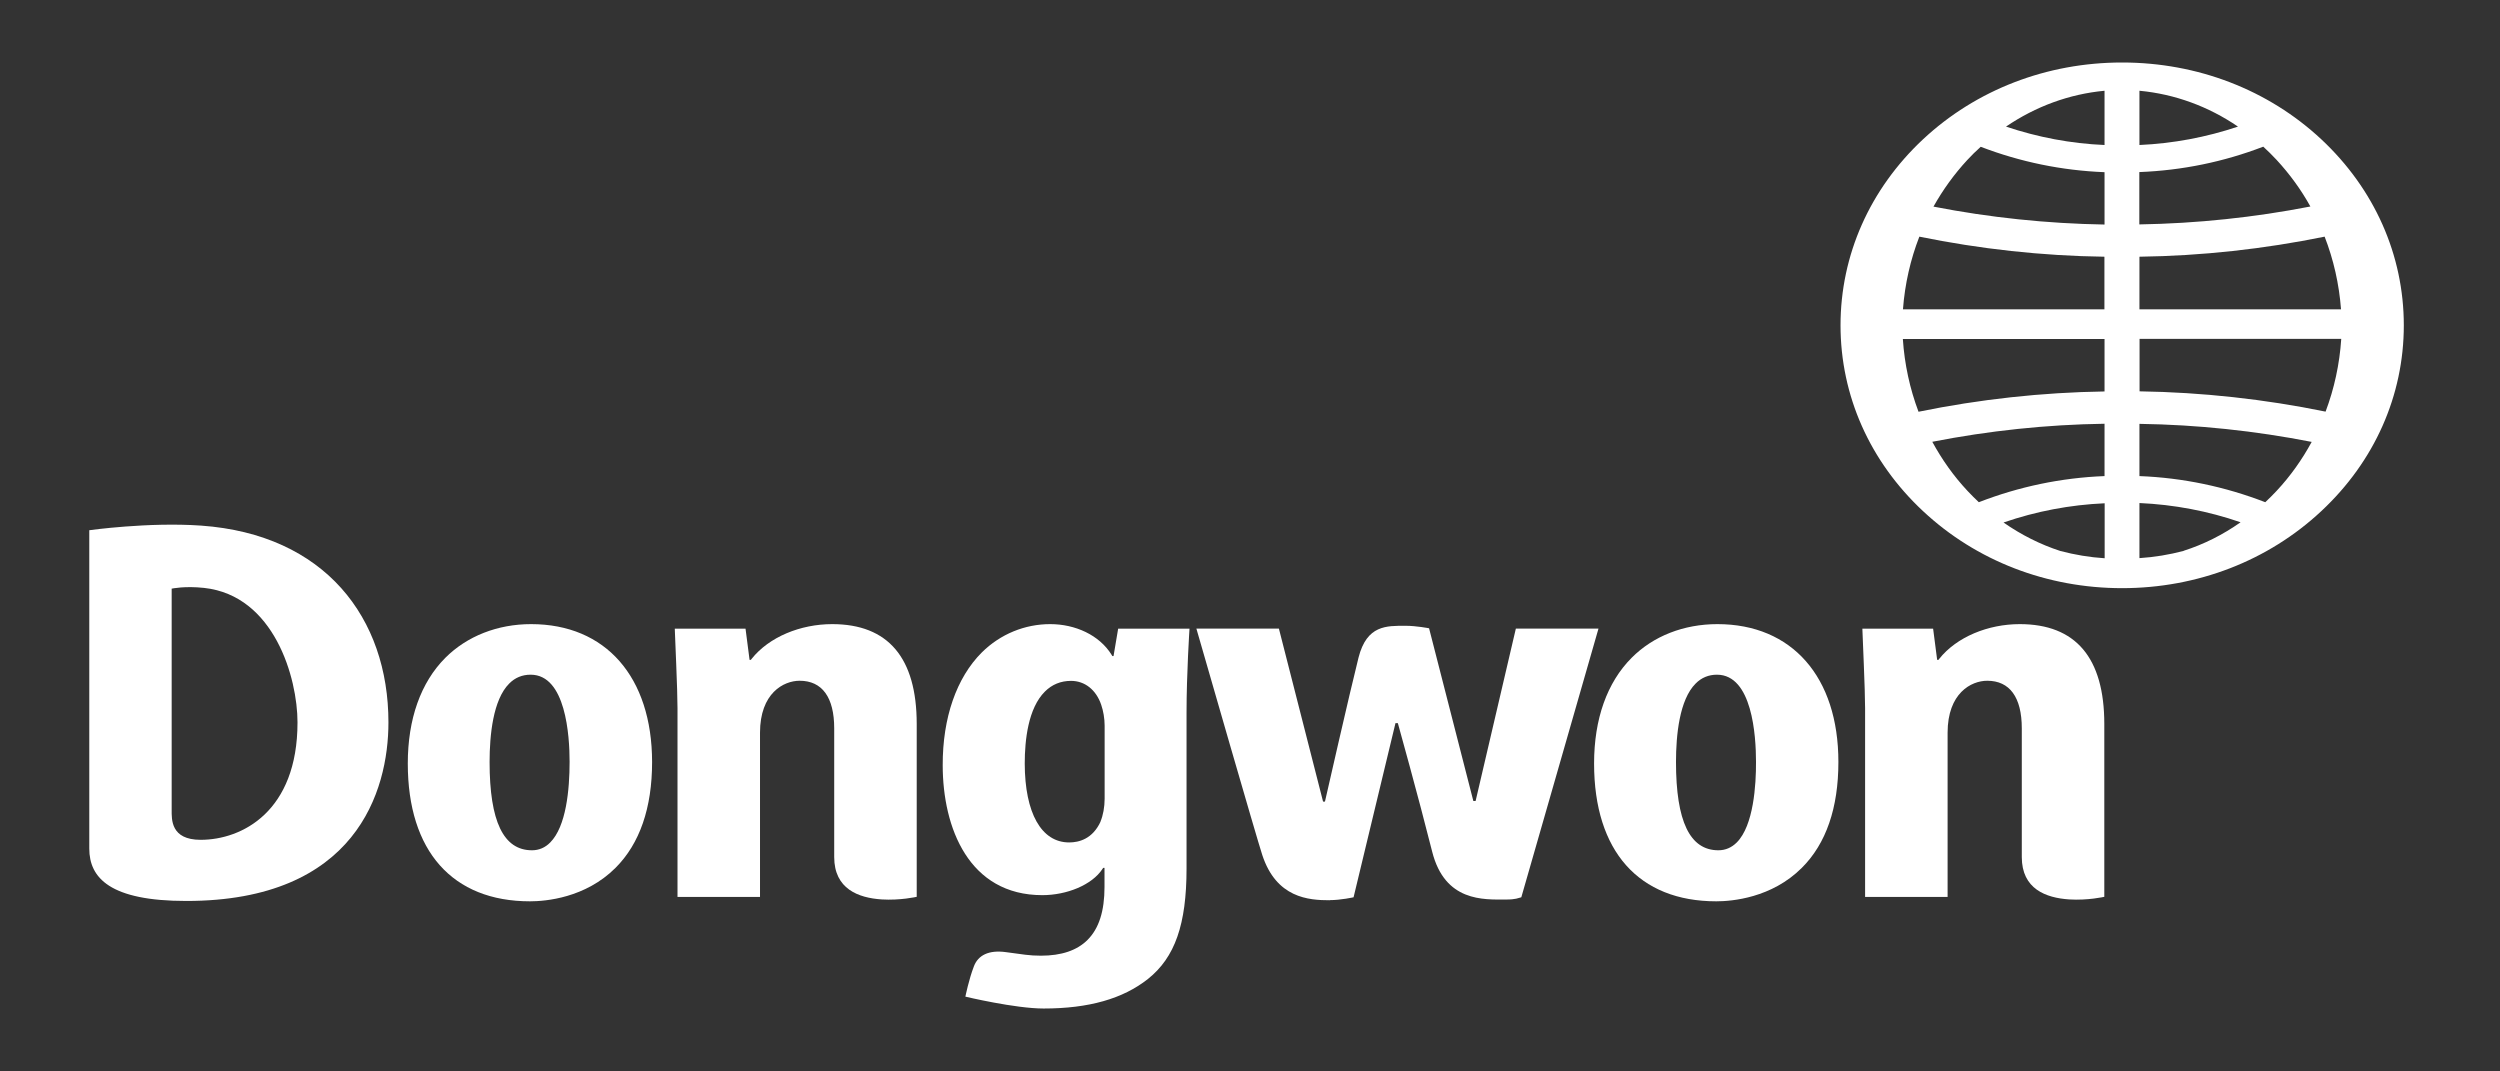
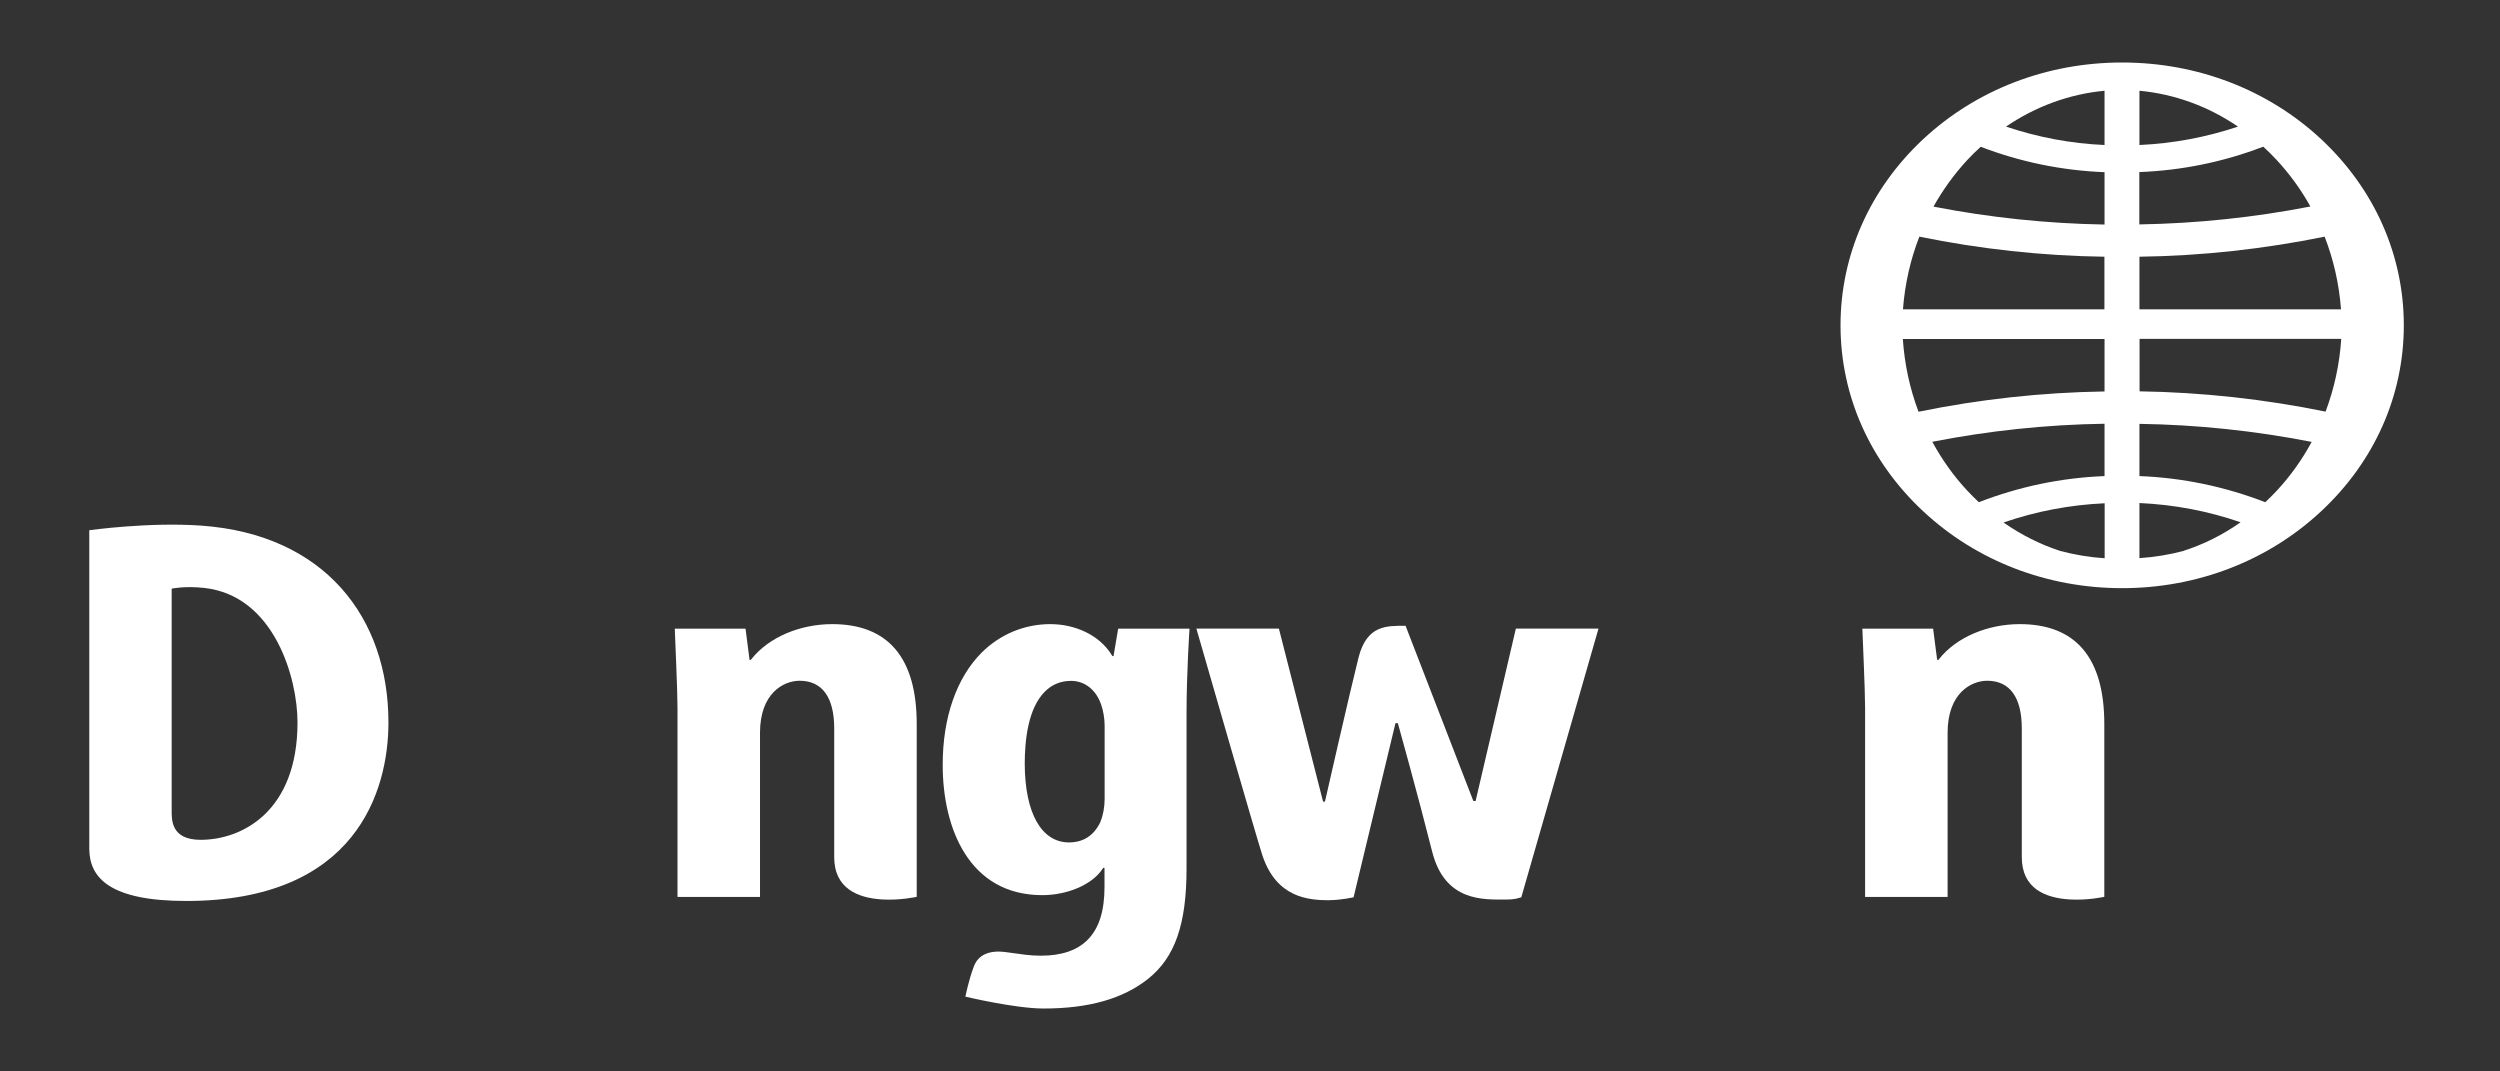
<svg xmlns="http://www.w3.org/2000/svg" width="280" height="120" viewBox="0 0 280 120" fill="none">
  <rect x="0" y="0" width="280" height="120" fill="#333333" stroke="none" />
  <path d="M260.465 46.103C253.644 44.707 246.651 43.936 239.631 43.829V37.953H262.22C262.034 40.785 261.436 43.523 260.465 46.103ZM254.987 54.971C254.575 55.41 254.15 55.835 253.711 56.248C249.204 54.506 244.47 53.509 239.617 53.322V47.472C246.119 47.565 252.594 48.257 258.91 49.493C257.833 51.474 256.53 53.322 254.974 54.984L254.987 54.971ZM244.577 61.699C242.955 62.124 241.306 62.403 239.617 62.51V56.34C243.487 56.513 247.289 57.231 250.945 58.495C248.964 59.891 246.824 60.968 244.577 61.685V61.699ZM239.617 28.752C246.611 28.659 253.565 27.888 260.359 26.505C261.356 29.071 261.981 31.81 262.194 34.642H239.617V28.752ZM239.617 19.272C244.404 19.086 249.057 18.129 253.485 16.427C254.003 16.905 254.495 17.384 254.974 17.902C256.45 19.498 257.726 21.253 258.763 23.128C252.488 24.351 246.053 25.029 239.604 25.135V19.272H239.617ZM239.617 10.164C243.58 10.537 247.342 11.919 250.653 14.18C247.09 15.376 243.393 16.068 239.617 16.241V10.164ZM235.708 16.241C231.946 16.081 228.236 15.376 224.673 14.18C227.997 11.919 231.746 10.537 235.708 10.164V16.241ZM235.708 25.149C229.26 25.042 222.825 24.364 216.549 23.141C217.6 21.266 218.863 19.511 220.339 17.916C220.817 17.397 221.323 16.905 221.841 16.44C226.282 18.142 230.935 19.099 235.708 19.285V25.149ZM235.708 34.642H213.132C213.345 31.81 213.97 29.071 214.967 26.505C221.748 27.888 228.702 28.659 235.695 28.752V34.642H235.708ZM235.708 43.843C228.688 43.949 221.695 44.72 214.874 46.116C213.903 43.537 213.305 40.798 213.119 37.966H235.708V43.843ZM235.708 53.322C230.855 53.509 226.122 54.506 221.628 56.248C221.189 55.835 220.764 55.41 220.352 54.971C218.796 53.309 217.493 51.461 216.416 49.48C222.745 48.243 229.207 47.552 235.708 47.459V53.309V53.322ZM235.708 62.523C234.033 62.417 232.385 62.138 230.762 61.712C228.515 60.981 226.375 59.904 224.394 58.521C228.05 57.258 231.853 56.54 235.722 56.367V62.536L235.708 62.523ZM259.986 15.602C254.03 10.045 246.106 7 237.676 7C229.247 7 221.336 10.045 215.379 15.602C209.423 21.173 206.139 28.566 206.139 36.437C206.139 44.308 209.423 51.687 215.379 57.245C221.336 62.816 229.26 65.874 237.676 65.874C246.092 65.874 254.03 62.816 259.986 57.245C265.943 51.687 269.227 44.308 269.227 36.437C269.227 28.566 265.943 21.173 259.986 15.602Z" fill="white" />
-   <path d="M59.421 75.566C58.49 75.566 57.679 75.899 57.027 76.564C55.219 78.372 54.834 82.334 54.834 85.339C54.834 92 56.389 95.231 59.58 95.231C60.365 95.231 61.056 94.938 61.628 94.353C63.409 92.558 63.795 88.463 63.795 85.325C63.795 82.387 63.37 75.566 59.434 75.566M59.367 100.948C50.672 100.948 45.673 95.324 45.673 85.512C45.673 80.526 47.122 76.444 49.874 73.678C52.307 71.245 55.724 69.902 59.487 69.902C67.837 69.902 73.022 75.819 73.035 85.339C73.035 90.484 71.653 94.486 68.94 97.198C65.563 100.576 61.109 100.948 59.354 100.948H59.367Z" fill="white" />
  <path d="M98.736 100.735C96.144 100.562 93.431 99.565 93.431 95.989C93.431 92.412 93.431 81.696 93.431 81.576C93.431 78.093 92.075 76.244 89.562 76.244C87.767 76.244 85.121 77.627 85.121 82.068V100.456H75.881V79.329C75.881 77.215 75.602 71.391 75.575 70.408H83.499L83.951 73.904H84.098L84.177 73.798C86.145 71.325 89.669 69.902 93.205 69.902C99.468 69.902 102.672 73.665 102.672 81.084V100.443C102.672 100.443 100.837 100.868 98.723 100.735" fill="white" />
  <path d="M231.746 100.735C229.14 100.562 226.441 99.565 226.441 95.989C226.441 92.412 226.441 81.696 226.441 81.576C226.441 78.093 225.085 76.244 222.572 76.244C220.777 76.244 218.131 77.627 218.131 82.068V100.456H208.891V79.329C208.891 77.215 208.612 71.391 208.585 70.408H216.509L216.961 73.904H217.108L217.187 73.798C219.155 71.325 222.678 69.902 226.215 69.902C232.477 69.902 235.682 73.665 235.682 81.084V100.443C235.682 100.443 233.847 100.868 231.733 100.735" fill="white" />
-   <path d="M148.941 100.828C146.561 100.828 142.957 100.575 141.375 95.762C140.737 93.821 134.847 73.359 133.996 70.407H143.237L148.183 89.779H148.395C148.395 89.779 151.188 77.481 152.158 73.638C153.089 69.995 155.296 70.088 157.423 70.088C158.633 70.088 160.056 70.367 160.056 70.367L165.015 89.713H165.268L169.775 70.407H179.029L170.387 100.495C170.028 100.575 169.815 100.748 168.645 100.748C166.185 100.748 161.824 101.027 160.401 95.377C158.859 89.234 156.559 80.991 156.559 80.991H156.293L151.6 100.495C151.6 100.495 150.19 100.815 148.914 100.815" fill="white" />
-   <path d="M192.298 75.566C191.367 75.566 190.557 75.899 189.905 76.564C188.097 78.372 187.711 82.334 187.711 85.339C187.711 92 189.267 95.231 192.458 95.231C193.242 95.231 193.934 94.938 194.519 94.353C196.407 92.465 196.686 87.891 196.673 85.325C196.673 82.387 196.247 75.566 192.298 75.566ZM192.232 100.948C183.536 100.948 178.537 95.324 178.537 85.512C178.537 80.526 179.986 76.444 182.739 73.678C185.172 71.232 188.589 69.902 192.351 69.902C200.701 69.902 205.9 75.819 205.9 85.339C205.9 90.484 204.53 94.486 201.805 97.198C198.428 100.576 193.974 100.948 192.218 100.948H192.232Z" fill="white" />
+   <path d="M148.941 100.828C146.561 100.828 142.957 100.575 141.375 95.762C140.737 93.821 134.847 73.359 133.996 70.407H143.237L148.183 89.779H148.395C148.395 89.779 151.188 77.481 152.158 73.638C153.089 69.995 155.296 70.088 157.423 70.088L165.015 89.713H165.268L169.775 70.407H179.029L170.387 100.495C170.028 100.575 169.815 100.748 168.645 100.748C166.185 100.748 161.824 101.027 160.401 95.377C158.859 89.234 156.559 80.991 156.559 80.991H156.293L151.6 100.495C151.6 100.495 150.19 100.815 148.914 100.815" fill="white" />
  <path d="M19.227 65.927C19.227 65.927 19.227 89.659 19.227 90.71C19.227 91.76 19.108 94.06 22.471 94.06C27.112 94.06 33.321 90.883 33.321 80.911C33.321 75.925 30.715 66.711 22.87 65.847C20.677 65.608 19.241 65.927 19.241 65.927M10 95.044V59.385C10 59.385 16.621 58.454 22.511 58.867C36.405 59.85 43.505 69.211 43.505 80.911C43.505 88.636 39.849 100.908 20.863 100.908C12.327 100.908 10 98.328 10 95.044Z" fill="white" />
  <path d="M123.267 92.013C122.376 93.954 120.86 94.353 119.743 94.353C116.632 94.353 114.784 91.056 114.771 85.525C114.771 82.866 115.156 79.316 117.031 77.454C117.828 76.657 118.812 76.258 119.956 76.258C121.498 76.258 122.761 77.255 123.333 78.93C123.572 79.621 123.719 80.472 123.719 81.27V89.46C123.719 90.378 123.546 91.335 123.253 92.013M133.238 70.408H125.234L124.716 73.479H124.583L124.503 73.346C123.133 71.126 120.435 69.902 117.616 69.902C114.797 69.902 112.045 71.006 109.957 73.08C107.125 75.912 105.57 80.393 105.583 85.698C105.583 92.731 108.521 100.257 116.738 100.257C119.464 100.257 122.296 99.126 123.479 97.318L123.559 97.198H123.705V99.339C123.705 102.051 123.08 103.993 121.804 105.269C120.621 106.452 118.879 107.037 116.579 107.037C115.262 107.037 114.584 106.891 112.657 106.639C110.729 106.373 109.545 106.997 109.08 108.221C108.508 109.697 108.123 111.624 108.123 111.624C108.123 111.624 113.694 112.954 116.884 112.954C121.937 112.954 125.766 111.864 128.572 109.643C131.59 107.237 132.893 103.541 132.893 97.278V79.834C132.893 75.42 133.225 70.408 133.225 70.408H133.238Z" fill="white" />
</svg>